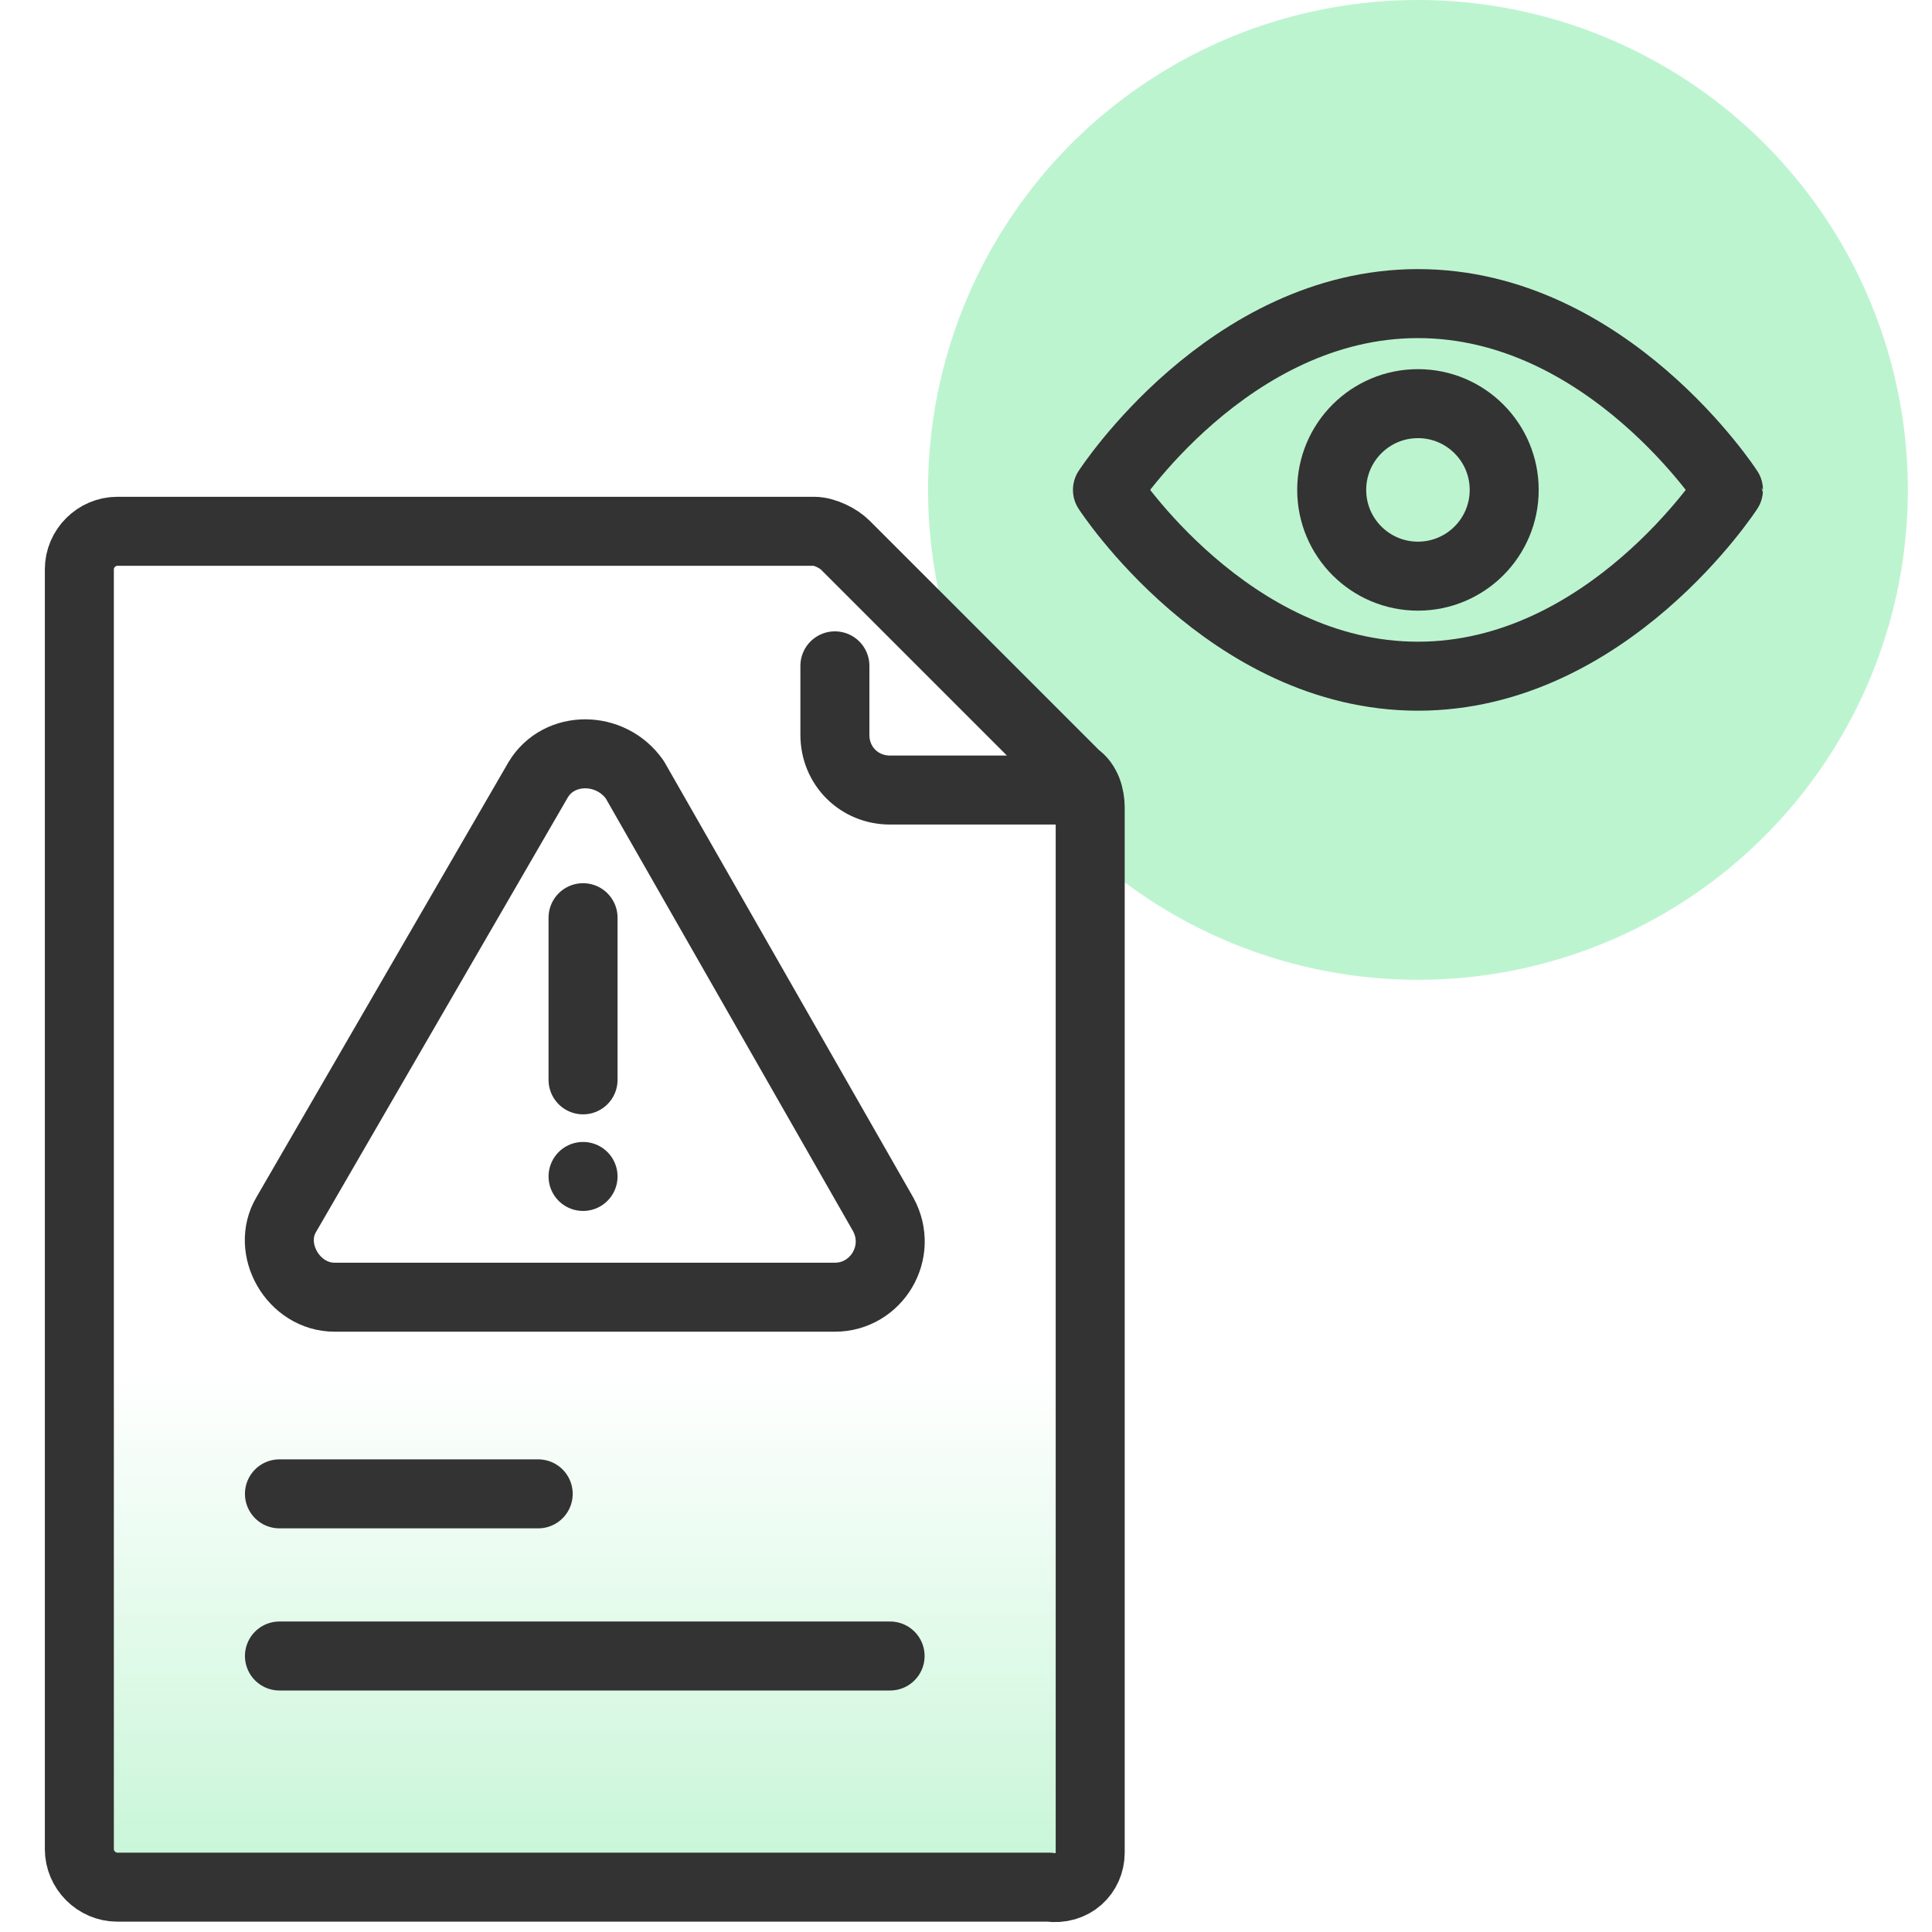
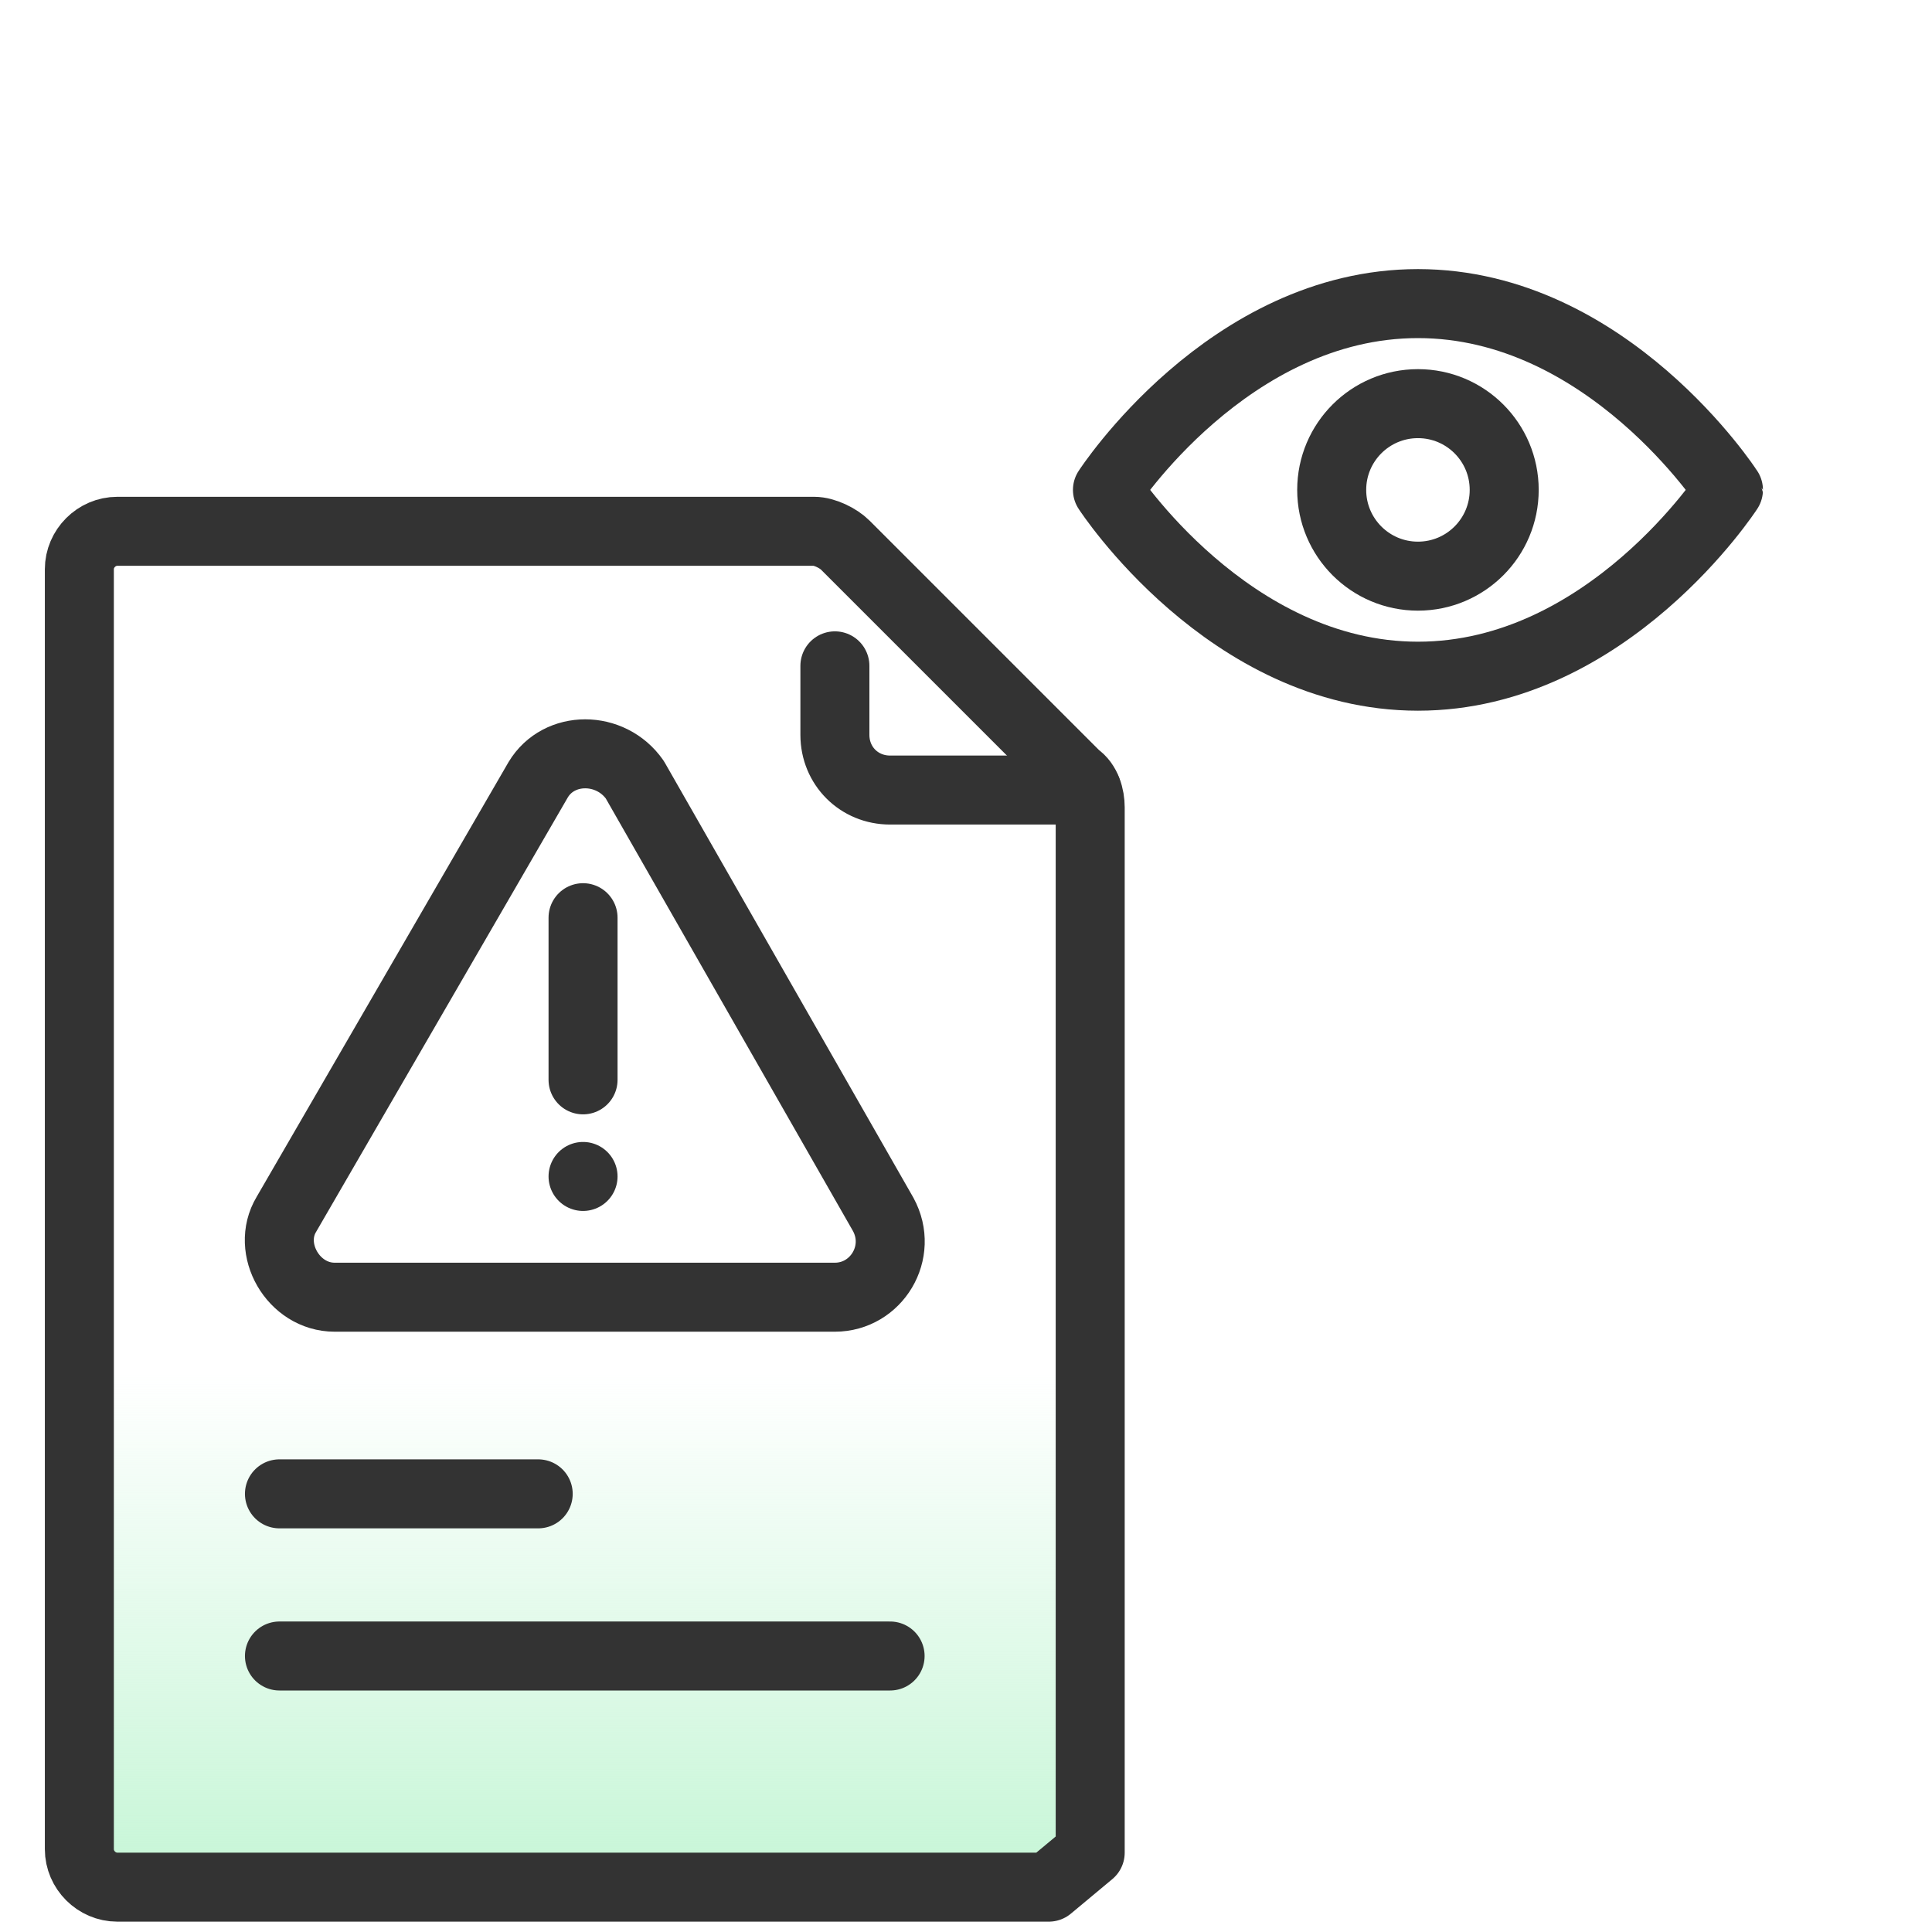
<svg xmlns="http://www.w3.org/2000/svg" version="1.1" id="Layer_1" x="0px" y="0px" viewBox="0 0 56 56" style="enable-background:new 0 0 56 56;" xml:space="preserve">
  <style type="text/css">
	.st0{fill:url(#SVGID_1_);}
	.st1{fill:#BDF4D0;}
	.st2{fill:none;stroke:#333333;stroke-width:2;stroke-linecap:round;stroke-linejoin:round;}
</style>
  <linearGradient id="SVGID_1_" gradientUnits="userSpaceOnUse" x1="16.931" y1="56.856" x2="16.931" y2="39.817">
    <stop offset="0" style="stop-color:#BDF4D0" />
    <stop offset="1" style="stop-color:#BDF4D0;stop-opacity:0" />
  </linearGradient>
  <path class="st0" d="M31.6,53.7V23.4c0-0.3-0.1-0.7-0.4-0.9l-6.7-6.7c-0.2-0.2-0.6-0.4-0.9-0.4H3.4c-0.6,0-1.1,0.5-1.1,1.1v37.1  c0,0.6,0.5,1.1,1.1,1.1h27C31.1,54.8,31.6,54.3,31.6,53.7z" />
-   <circle class="st1" cx="41.1" cy="14.2" r="14.2" />
  <g>
    <circle class="st2" cx="41.1" cy="14.2" r="2.5" />
    <path class="st2" d="M41.1,8.8c-5.5,0-9,5.4-9,5.4s3.5,5.4,9,5.4s9-5.4,9-5.4S46.6,8.8,41.1,8.8z" />
  </g>
  <g>
-     <path class="st2" d="M31.6,53.7V23.4c0-0.3-0.1-0.7-0.4-0.9l-6.7-6.7c-0.2-0.2-0.6-0.4-0.9-0.4H3.4c-0.6,0-1.1,0.5-1.1,1.1v37.1   c0,0.6,0.5,1.1,1.1,1.1h27C31.1,54.8,31.6,54.3,31.6,53.7z" />
+     <path class="st2" d="M31.6,53.7V23.4c0-0.3-0.1-0.7-0.4-0.9l-6.7-6.7c-0.2-0.2-0.6-0.4-0.9-0.4H3.4c-0.6,0-1.1,0.5-1.1,1.1v37.1   c0,0.6,0.5,1.1,1.1,1.1h27z" />
    <path class="st2" d="M31.5,22.9h-5.7c-0.9,0-1.6-0.7-1.6-1.6v-2" />
  </g>
  <g>
    <path class="st2" d="M15.6,22.6L8.3,35.2c-0.6,1,0.2,2.4,1.4,2.4h14.5c1.2,0,2-1.3,1.4-2.4l-7.2-12.6   C17.7,21.6,16.2,21.6,15.6,22.6z" />
    <line class="st2" x1="16.9" y1="26.6" x2="16.9" y2="31.3" />
    <line class="st2" x1="16.9" y1="34.1" x2="16.9" y2="34.1" />
  </g>
  <line class="st2" x1="8.1" y1="43.3" x2="15.6" y2="43.3" />
  <line class="st2" x1="8.1" y1="48" x2="25.8" y2="48" />
</svg>